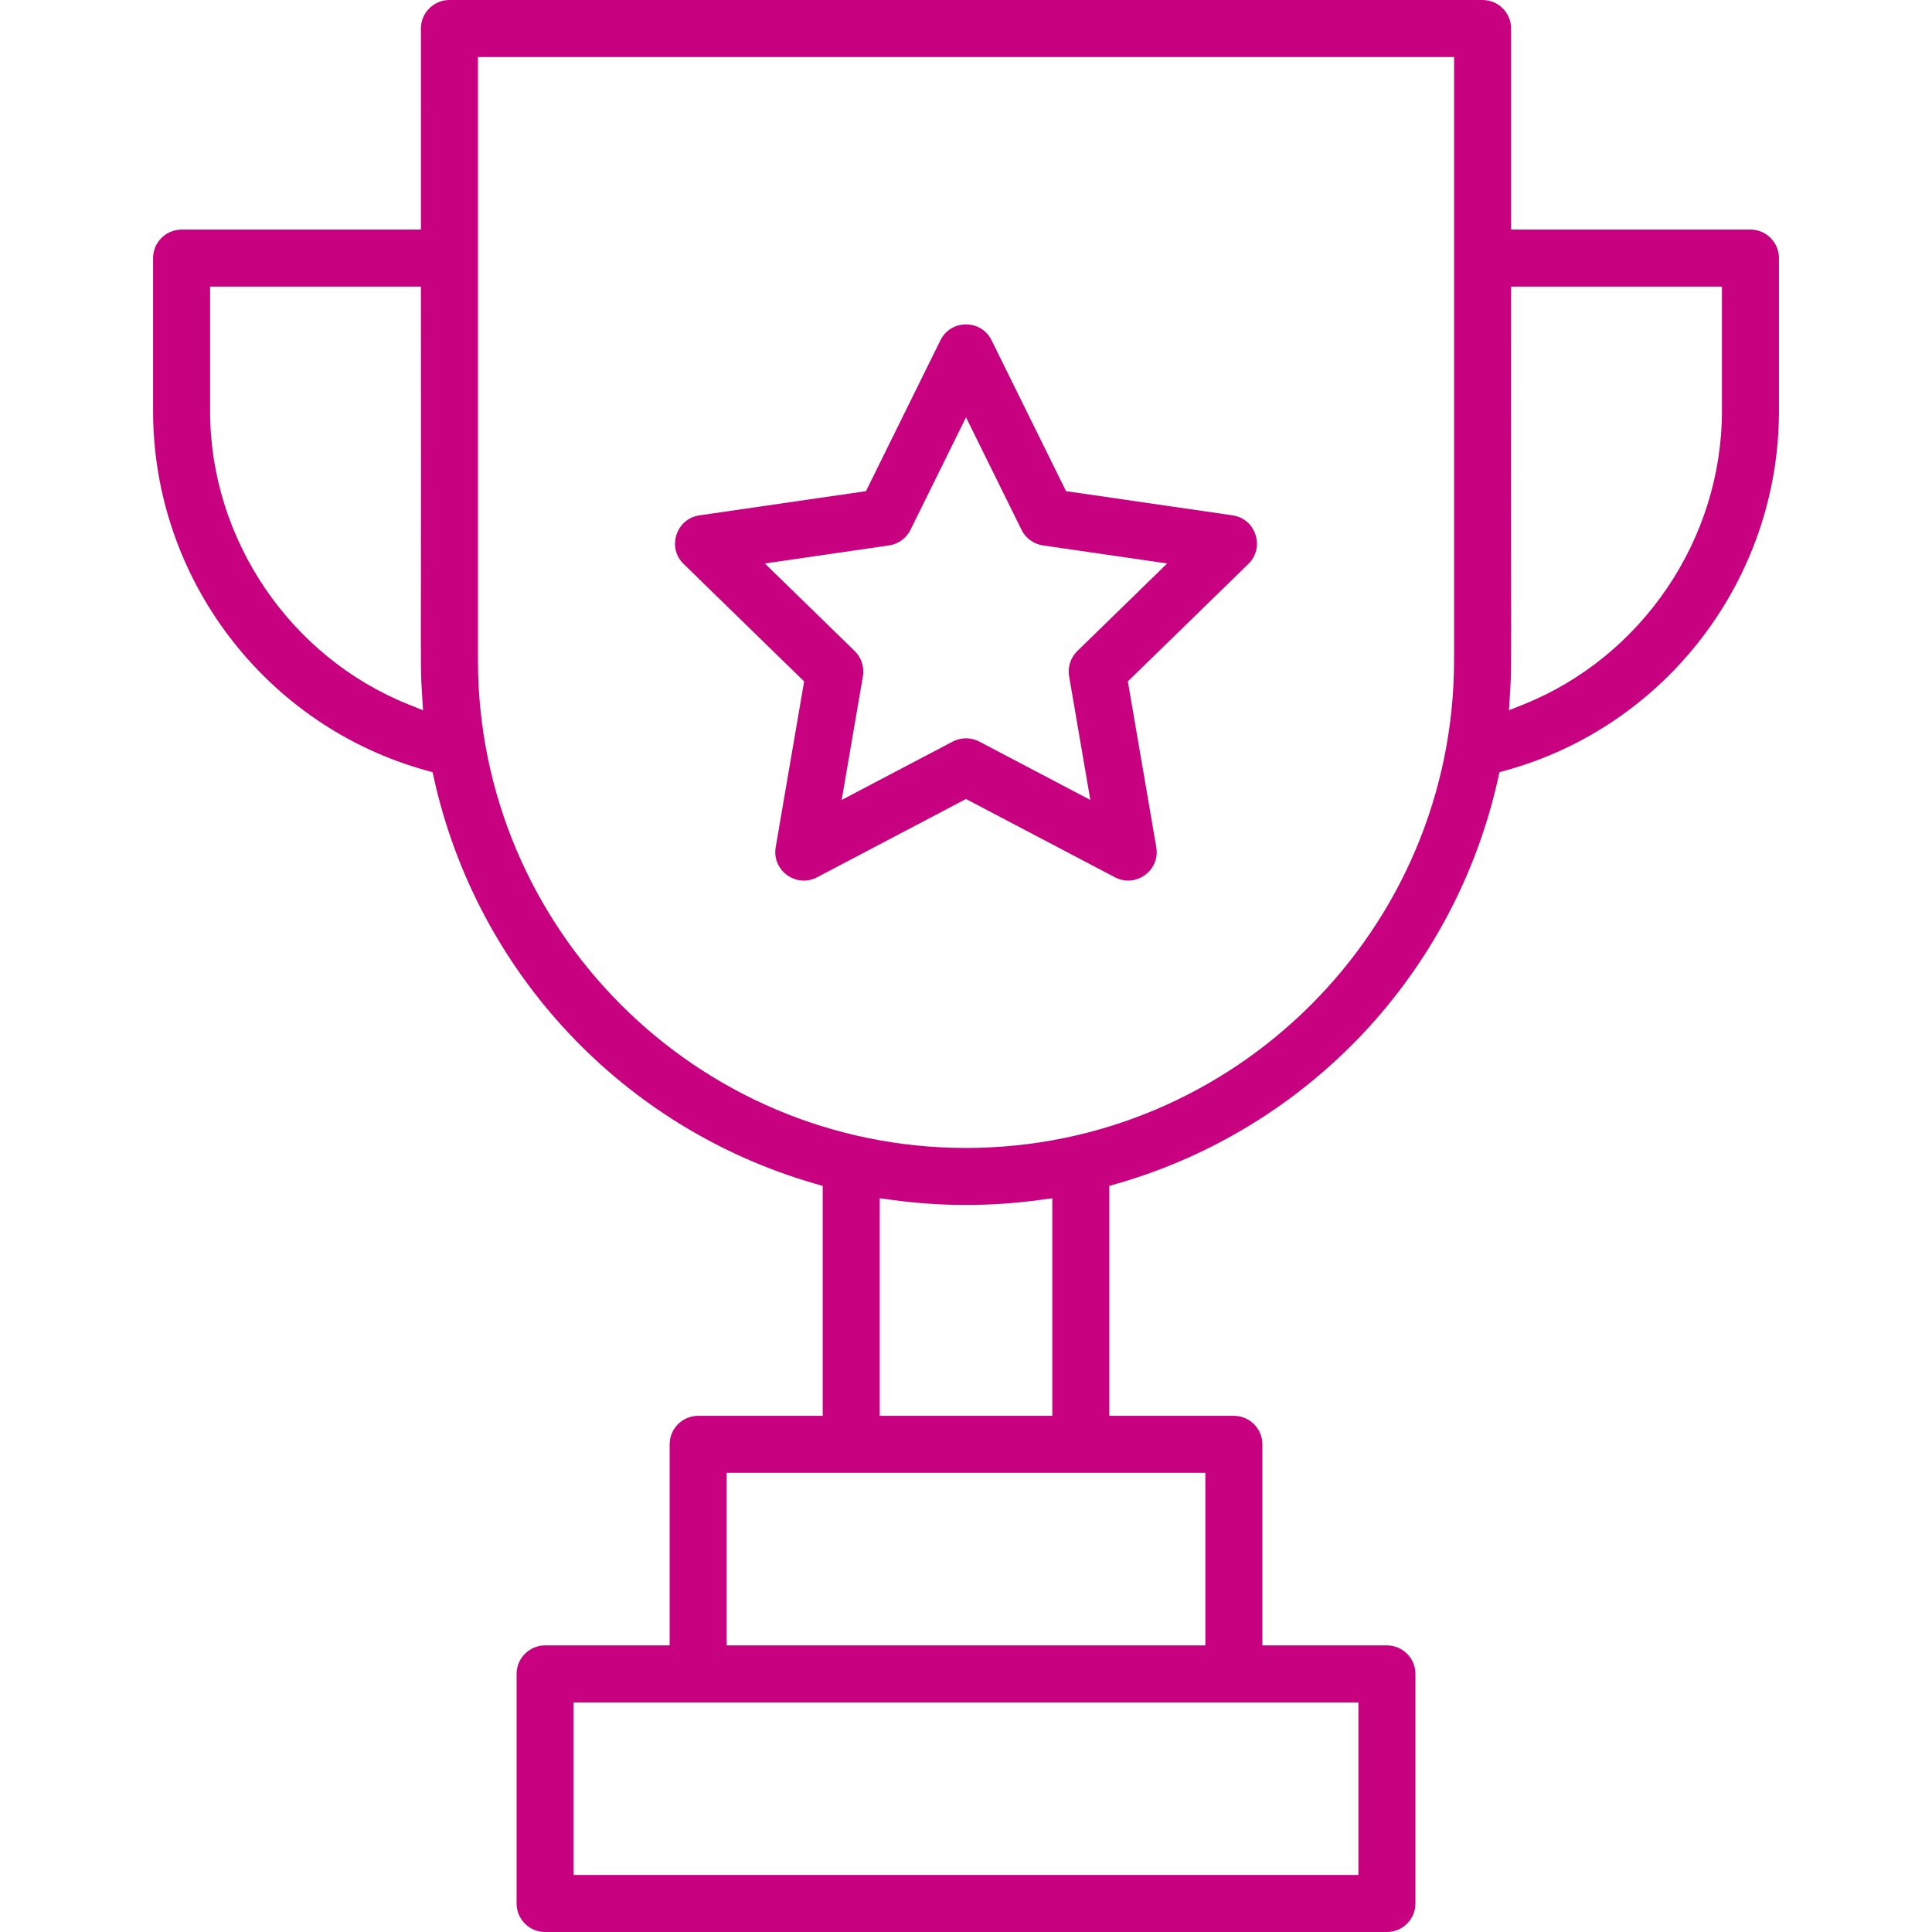
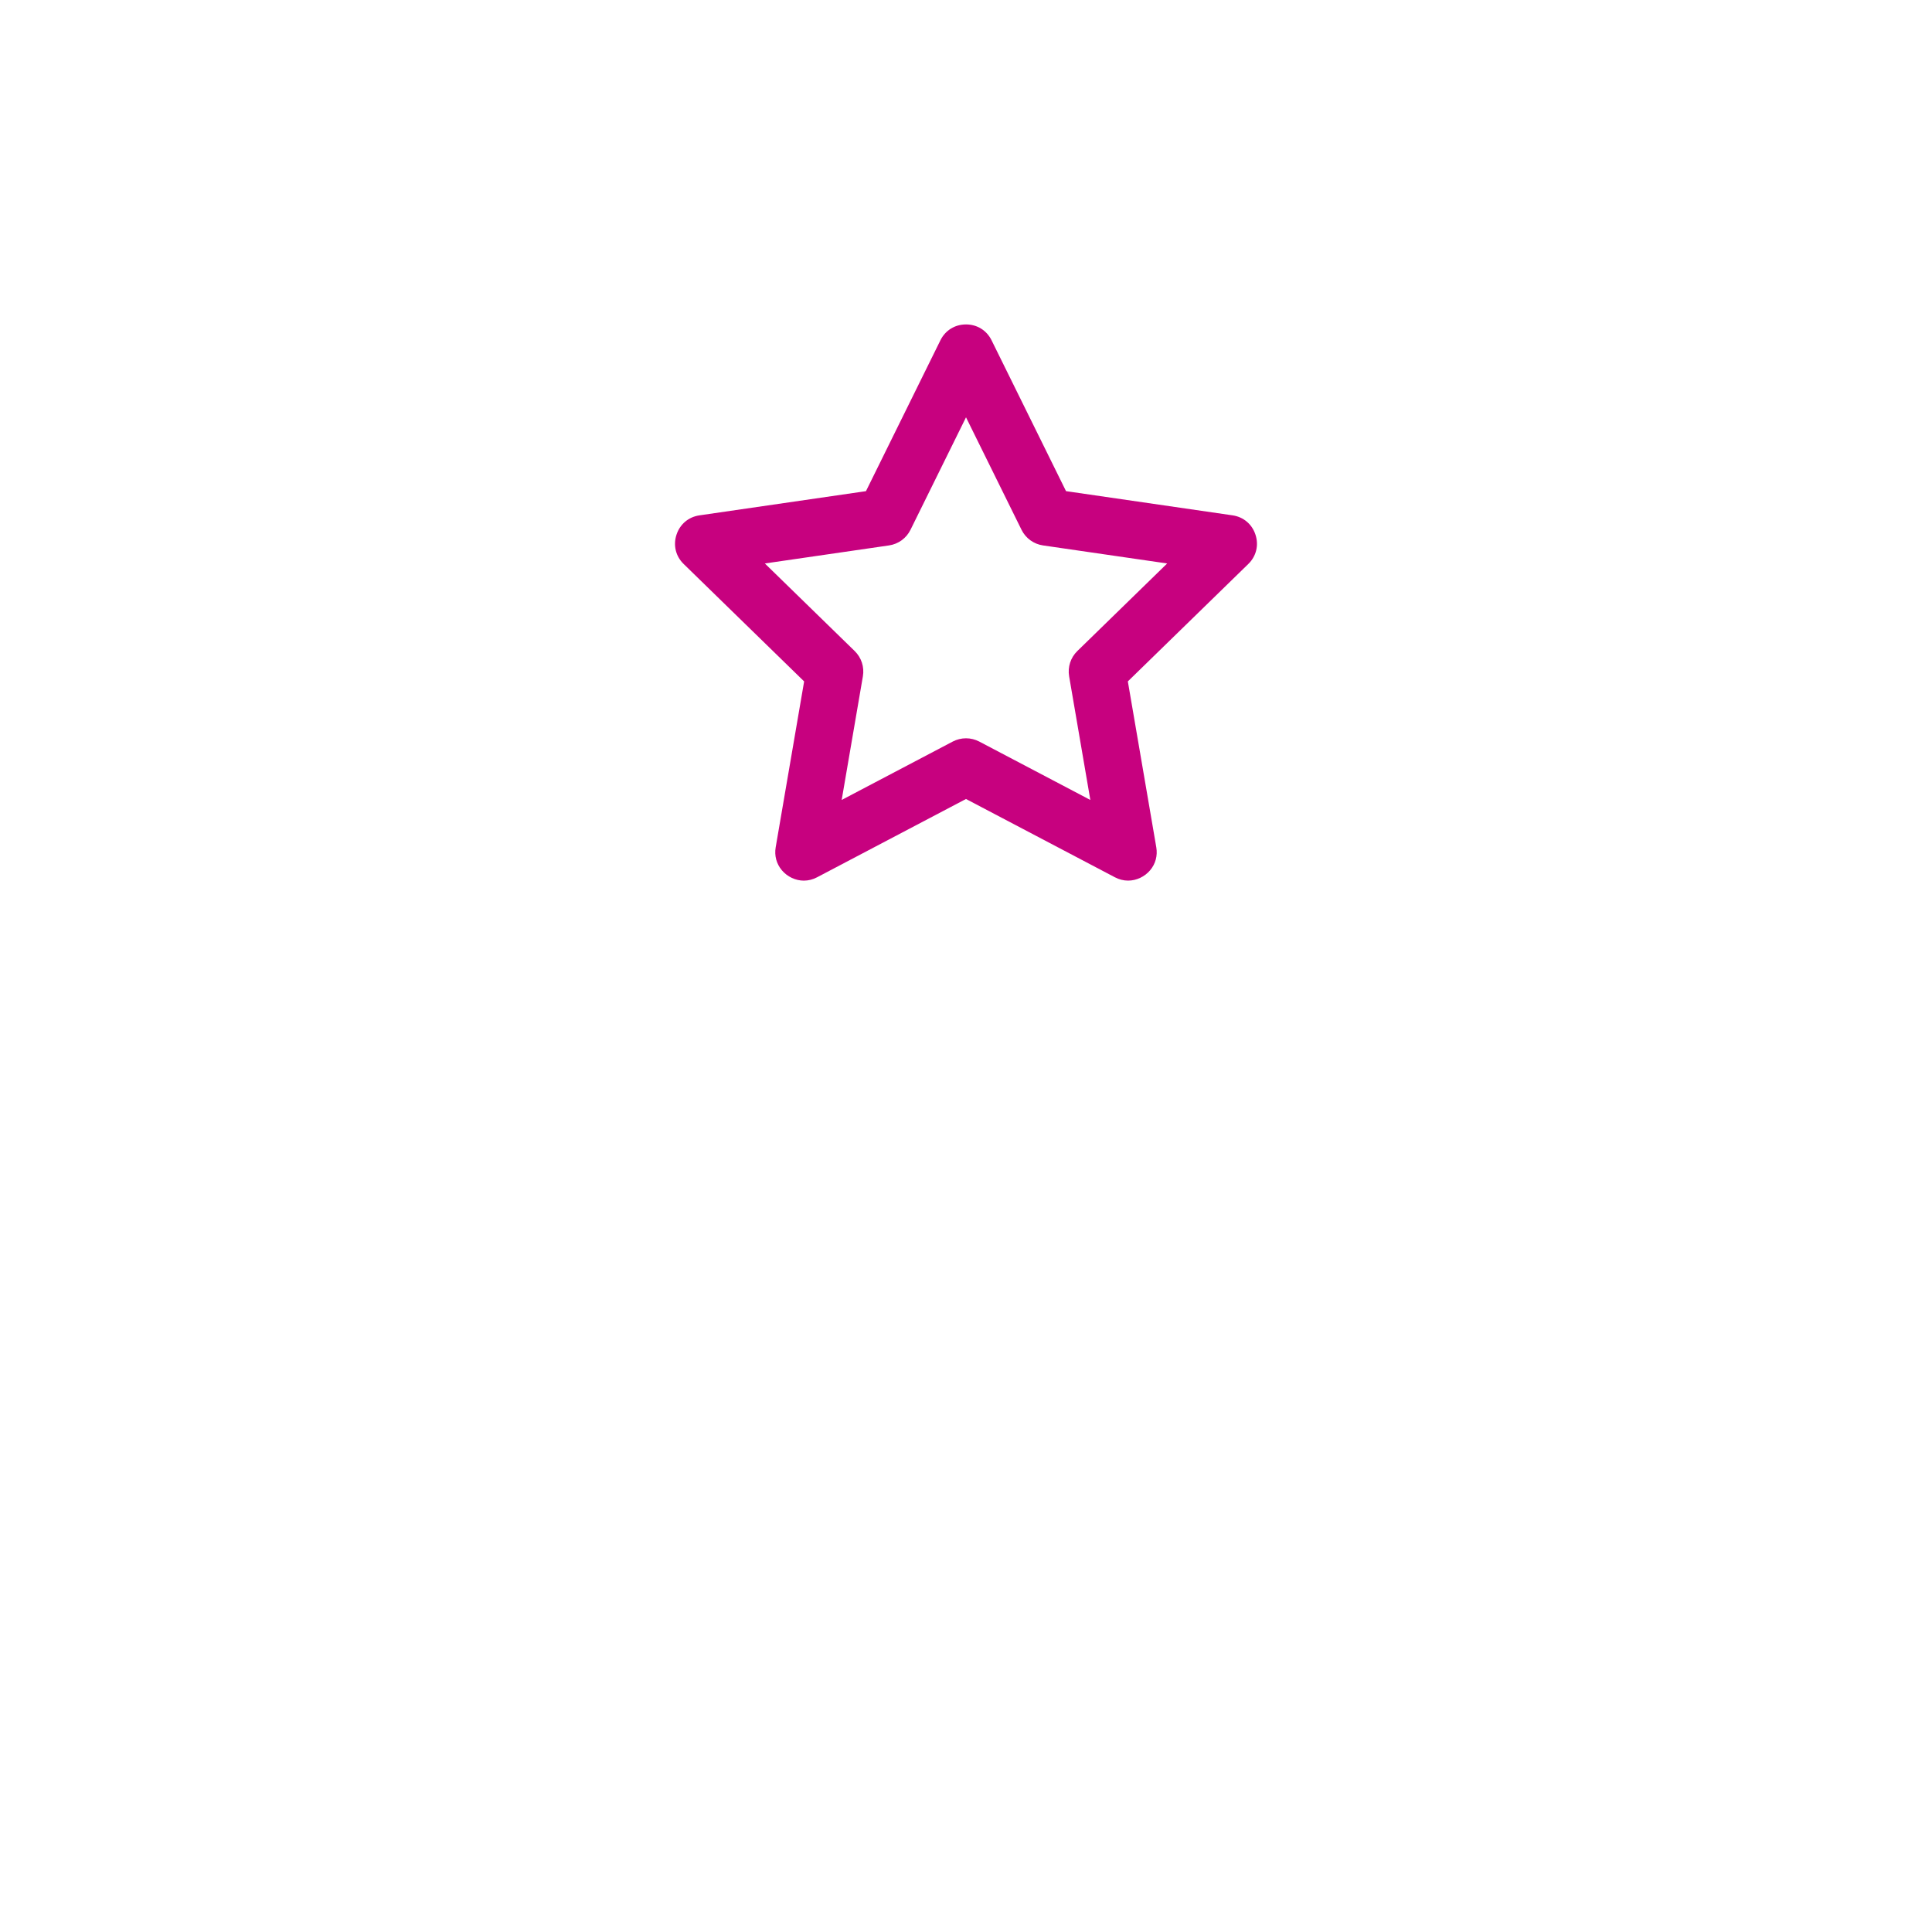
<svg xmlns="http://www.w3.org/2000/svg" id="Ebene_1" data-name="Ebene 1" viewBox="0 0 250 250">
  <defs>
    <style>
      .cls-1 {
        fill: #c7017f;
      }
    </style>
  </defs>
  <path class="cls-1" d="M124.999,41.981c1.438,0,2.675.767,3.309,2.051l9.341,18.927.294.595.657.095,20.887,3.035c1.418.206,2.53,1.146,2.974,2.513.444,1.367.097,2.78-.929,3.78l-15.115,14.733-.475.463.112.654,3.568,20.804c.187,1.092-.095,2.149-.794,2.978-.709.84-1.774,1.342-2.849,1.342-.59,0-1.165-.145-1.71-.431l-18.683-9.822-.588-.309-.588.309-18.683,9.823c-.546.287-1.122.433-1.712.433-1.071,0-2.134-.502-2.843-1.342-.701-.831-.985-1.89-.798-2.979l3.568-20.804.112-.654-.475-.463-15.115-14.733c-1.026-1-1.373-2.413-.929-3.78.444-1.367,1.556-2.307,2.974-2.513l20.888-3.035.657-.095.294-.595,9.341-18.928c.634-1.285,1.87-2.051,3.307-2.051M108.912,103.514l2.264-1.191,12.107-6.365c.527-.277,1.121-.424,1.717-.424s1.189.147,1.717.424l12.107,6.365,2.264,1.191-.432-2.522-2.312-13.481c-.205-1.197.192-2.418,1.061-3.266l9.794-9.547,1.832-1.786-2.532-.368-13.535-1.967c-1.202-.175-2.24-.929-2.778-2.018l-6.053-12.265-1.132-2.294-1.132,2.294-6.053,12.265c-.538,1.089-1.576,1.844-2.778,2.018l-13.535,1.967-2.532.368,1.832,1.786,9.794,9.547c.87.848,1.266,2.069,1.061,3.266l-2.312,13.481-.432,2.522" />
-   <path class="cls-1" d="M191.845,0c2.034,0,3.689,1.655,3.689,3.689v26.02h1.263l29.709-0c2.034,0,3.689,1.655,3.689,3.689v19.806c0,21.653-14.571,40.781-35.433,46.515l-.733.202-.165.743c-5.596,25.251-24.527,45.378-49.406,52.528l-.914.263v29.751h16.117c2.034,0,3.689,1.655,3.689,3.689v26.02h16.117c2.034,0,3.689,1.655,3.689,3.689v29.709c0,2.034-1.655,3.689-3.689,3.689h-108.932c-2.034,0-3.689-1.655-3.689-3.689v-29.709c0-2.034,1.655-3.689,3.689-3.689h16.117v-26.02c0-2.034,1.655-3.689,3.689-3.689h16.117v-29.751l-.914-.263c-24.878-7.15-43.809-27.278-49.406-52.528l-.165-.743-.733-.202c-20.863-5.734-35.433-24.861-35.433-46.515v-19.806c0-2.034,1.655-3.689,3.689-3.689h30.971V3.689C54.466,1.655,56.121,0,58.155,0h133.69M125,148.544c34.824,0,63.156-28.332,63.156-63.156V7.378H61.844v78.01c0,34.824,28.332,63.156,63.156,63.156M195.257,91.909l1.856-.743c15.374-6.152,25.703-21.407,25.703-37.962v-16.117h-27.281l-.001,1.261c-.021,19.147-.008,30.714.001,37.625.013,10.945.013,11.372-.15,13.941l-.127,1.995M54.743,91.909l-.127-1.995c-.164-2.573-.164-2.785-.15-13.911.008-6.912.022-18.48.001-37.655l-.001-1.261h-27.281v16.117c0,16.555,10.329,31.811,25.703,37.962l1.856.743M125.001,155.922c-3.228,0-6.502-.227-9.73-.674l-1.436-.199v28.156h22.331v-28.156l-1.436.199c-3.227.447-6.501.674-9.729.674M94.028,212.913h61.943v-22.331h-61.943v22.331M74.223,242.622h101.555v-22.331h-101.555v22.331" />
</svg>